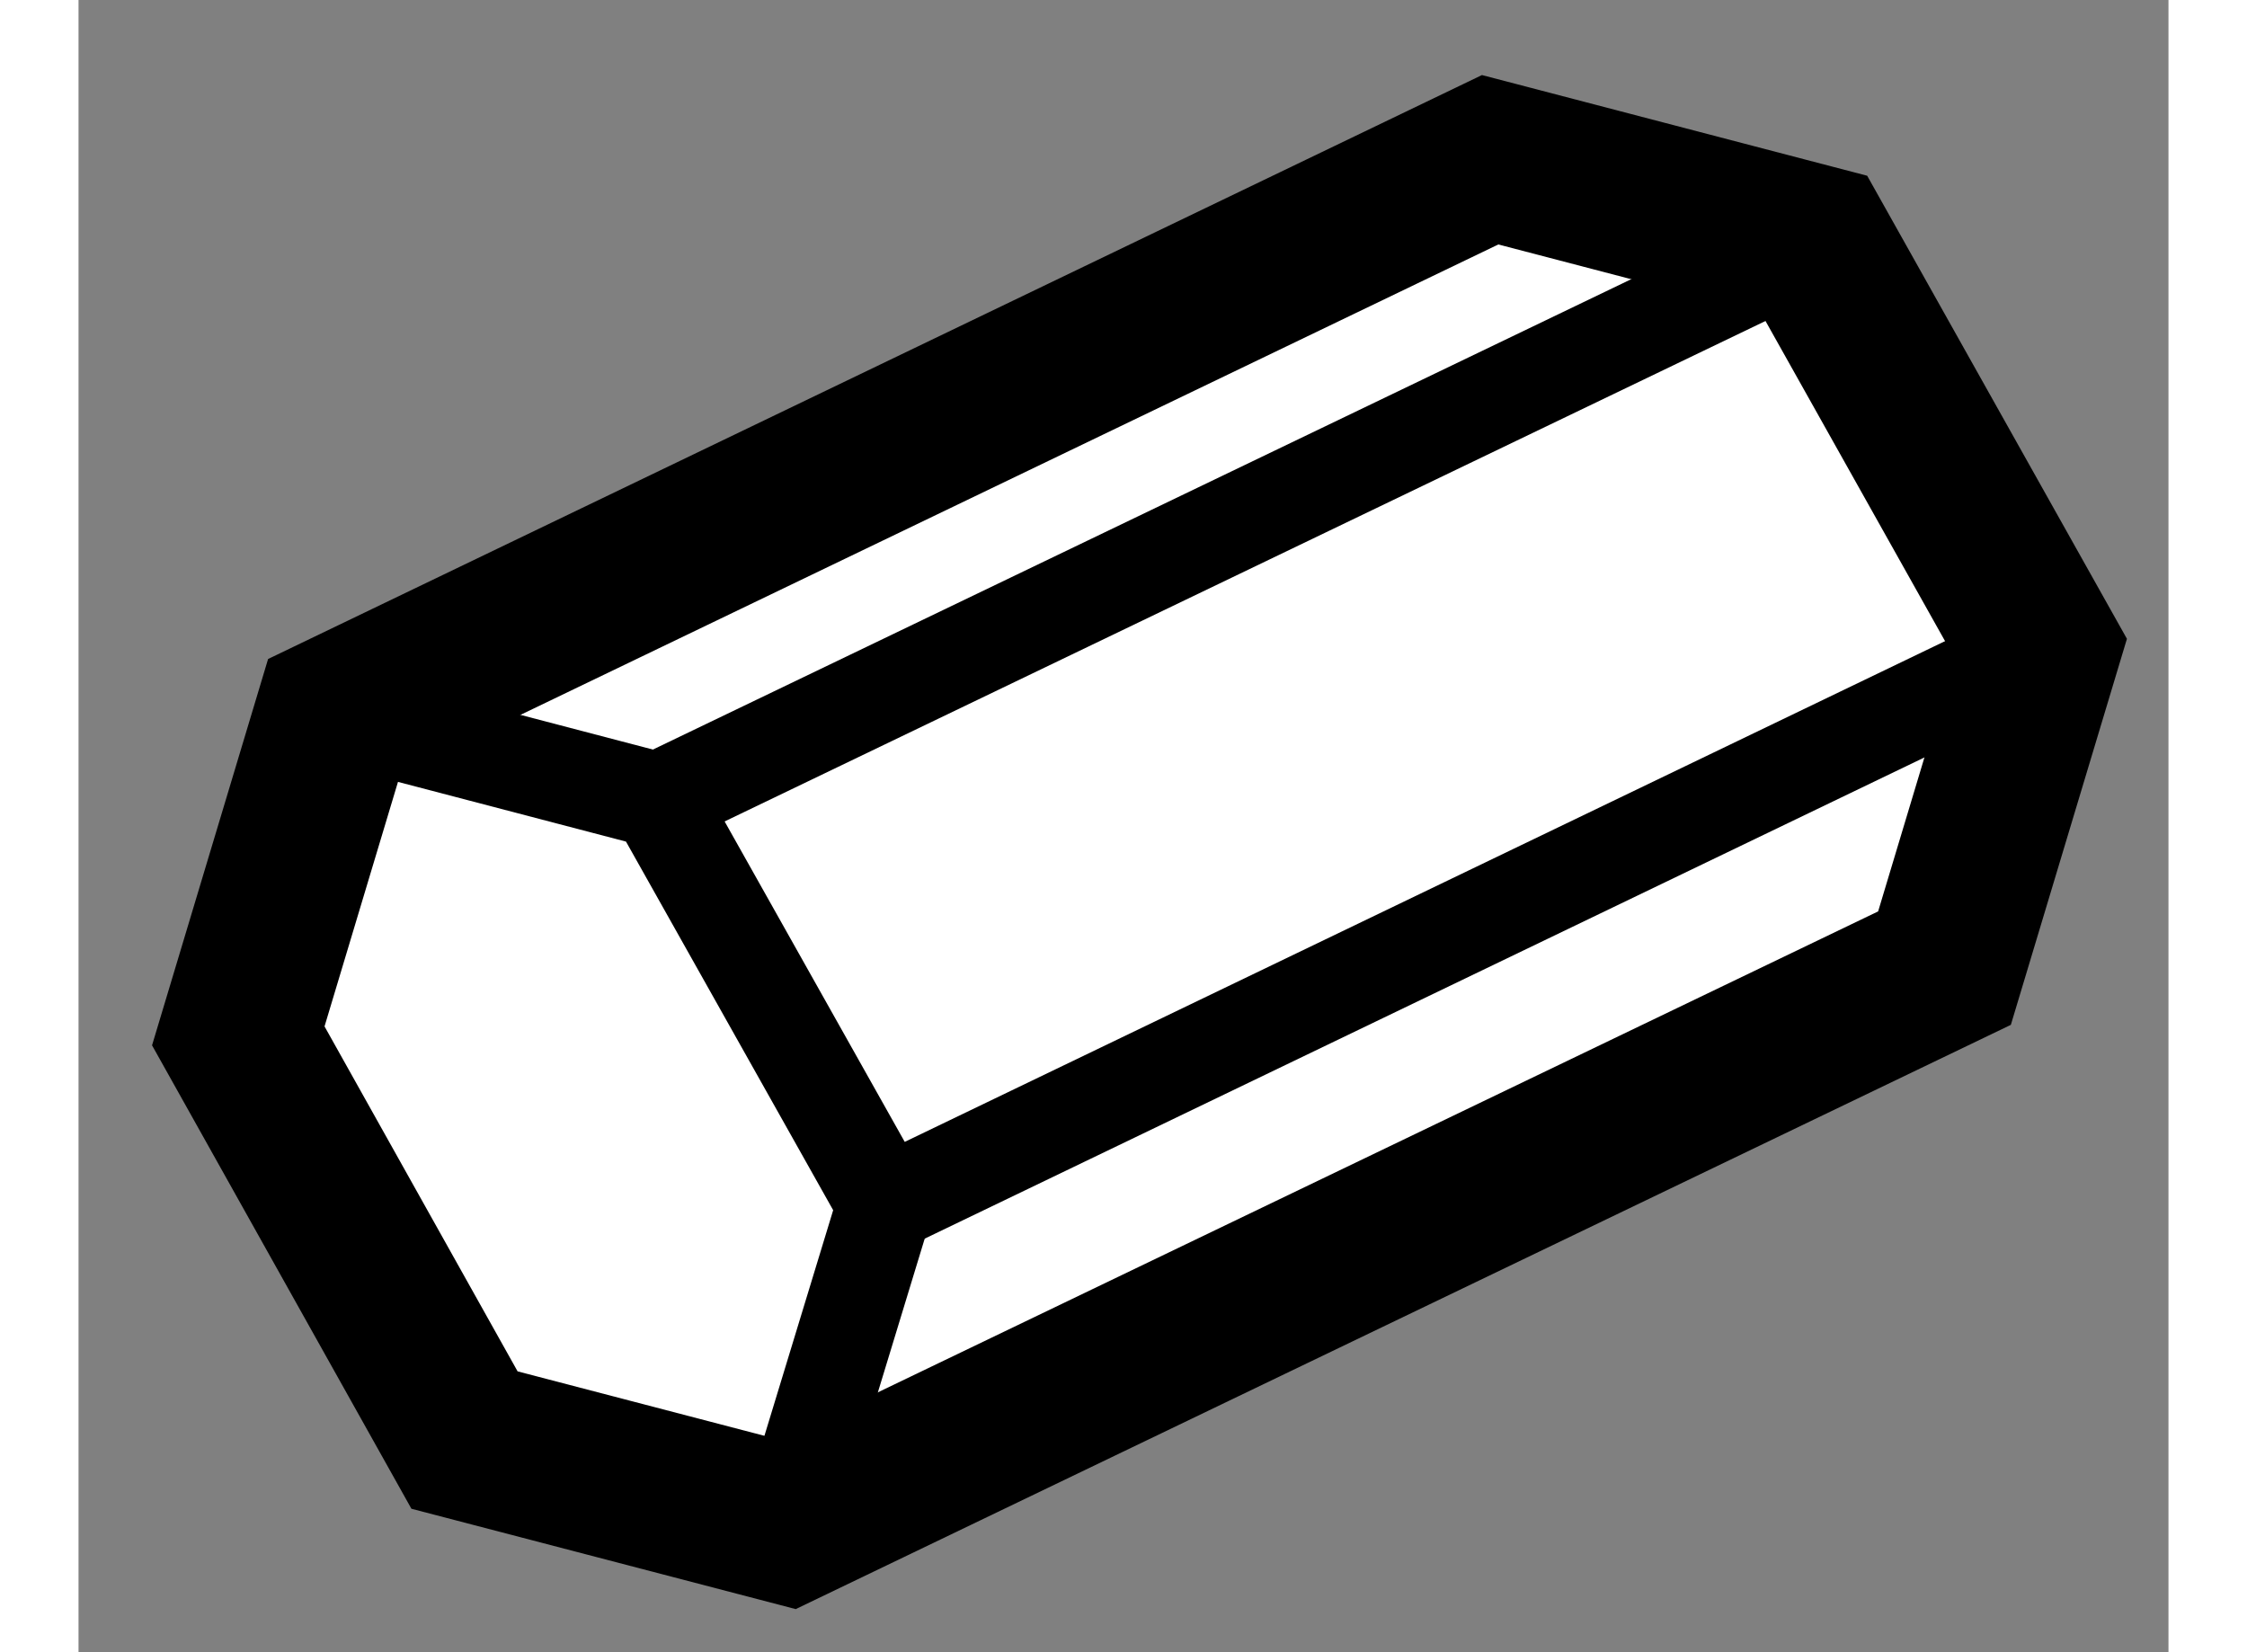
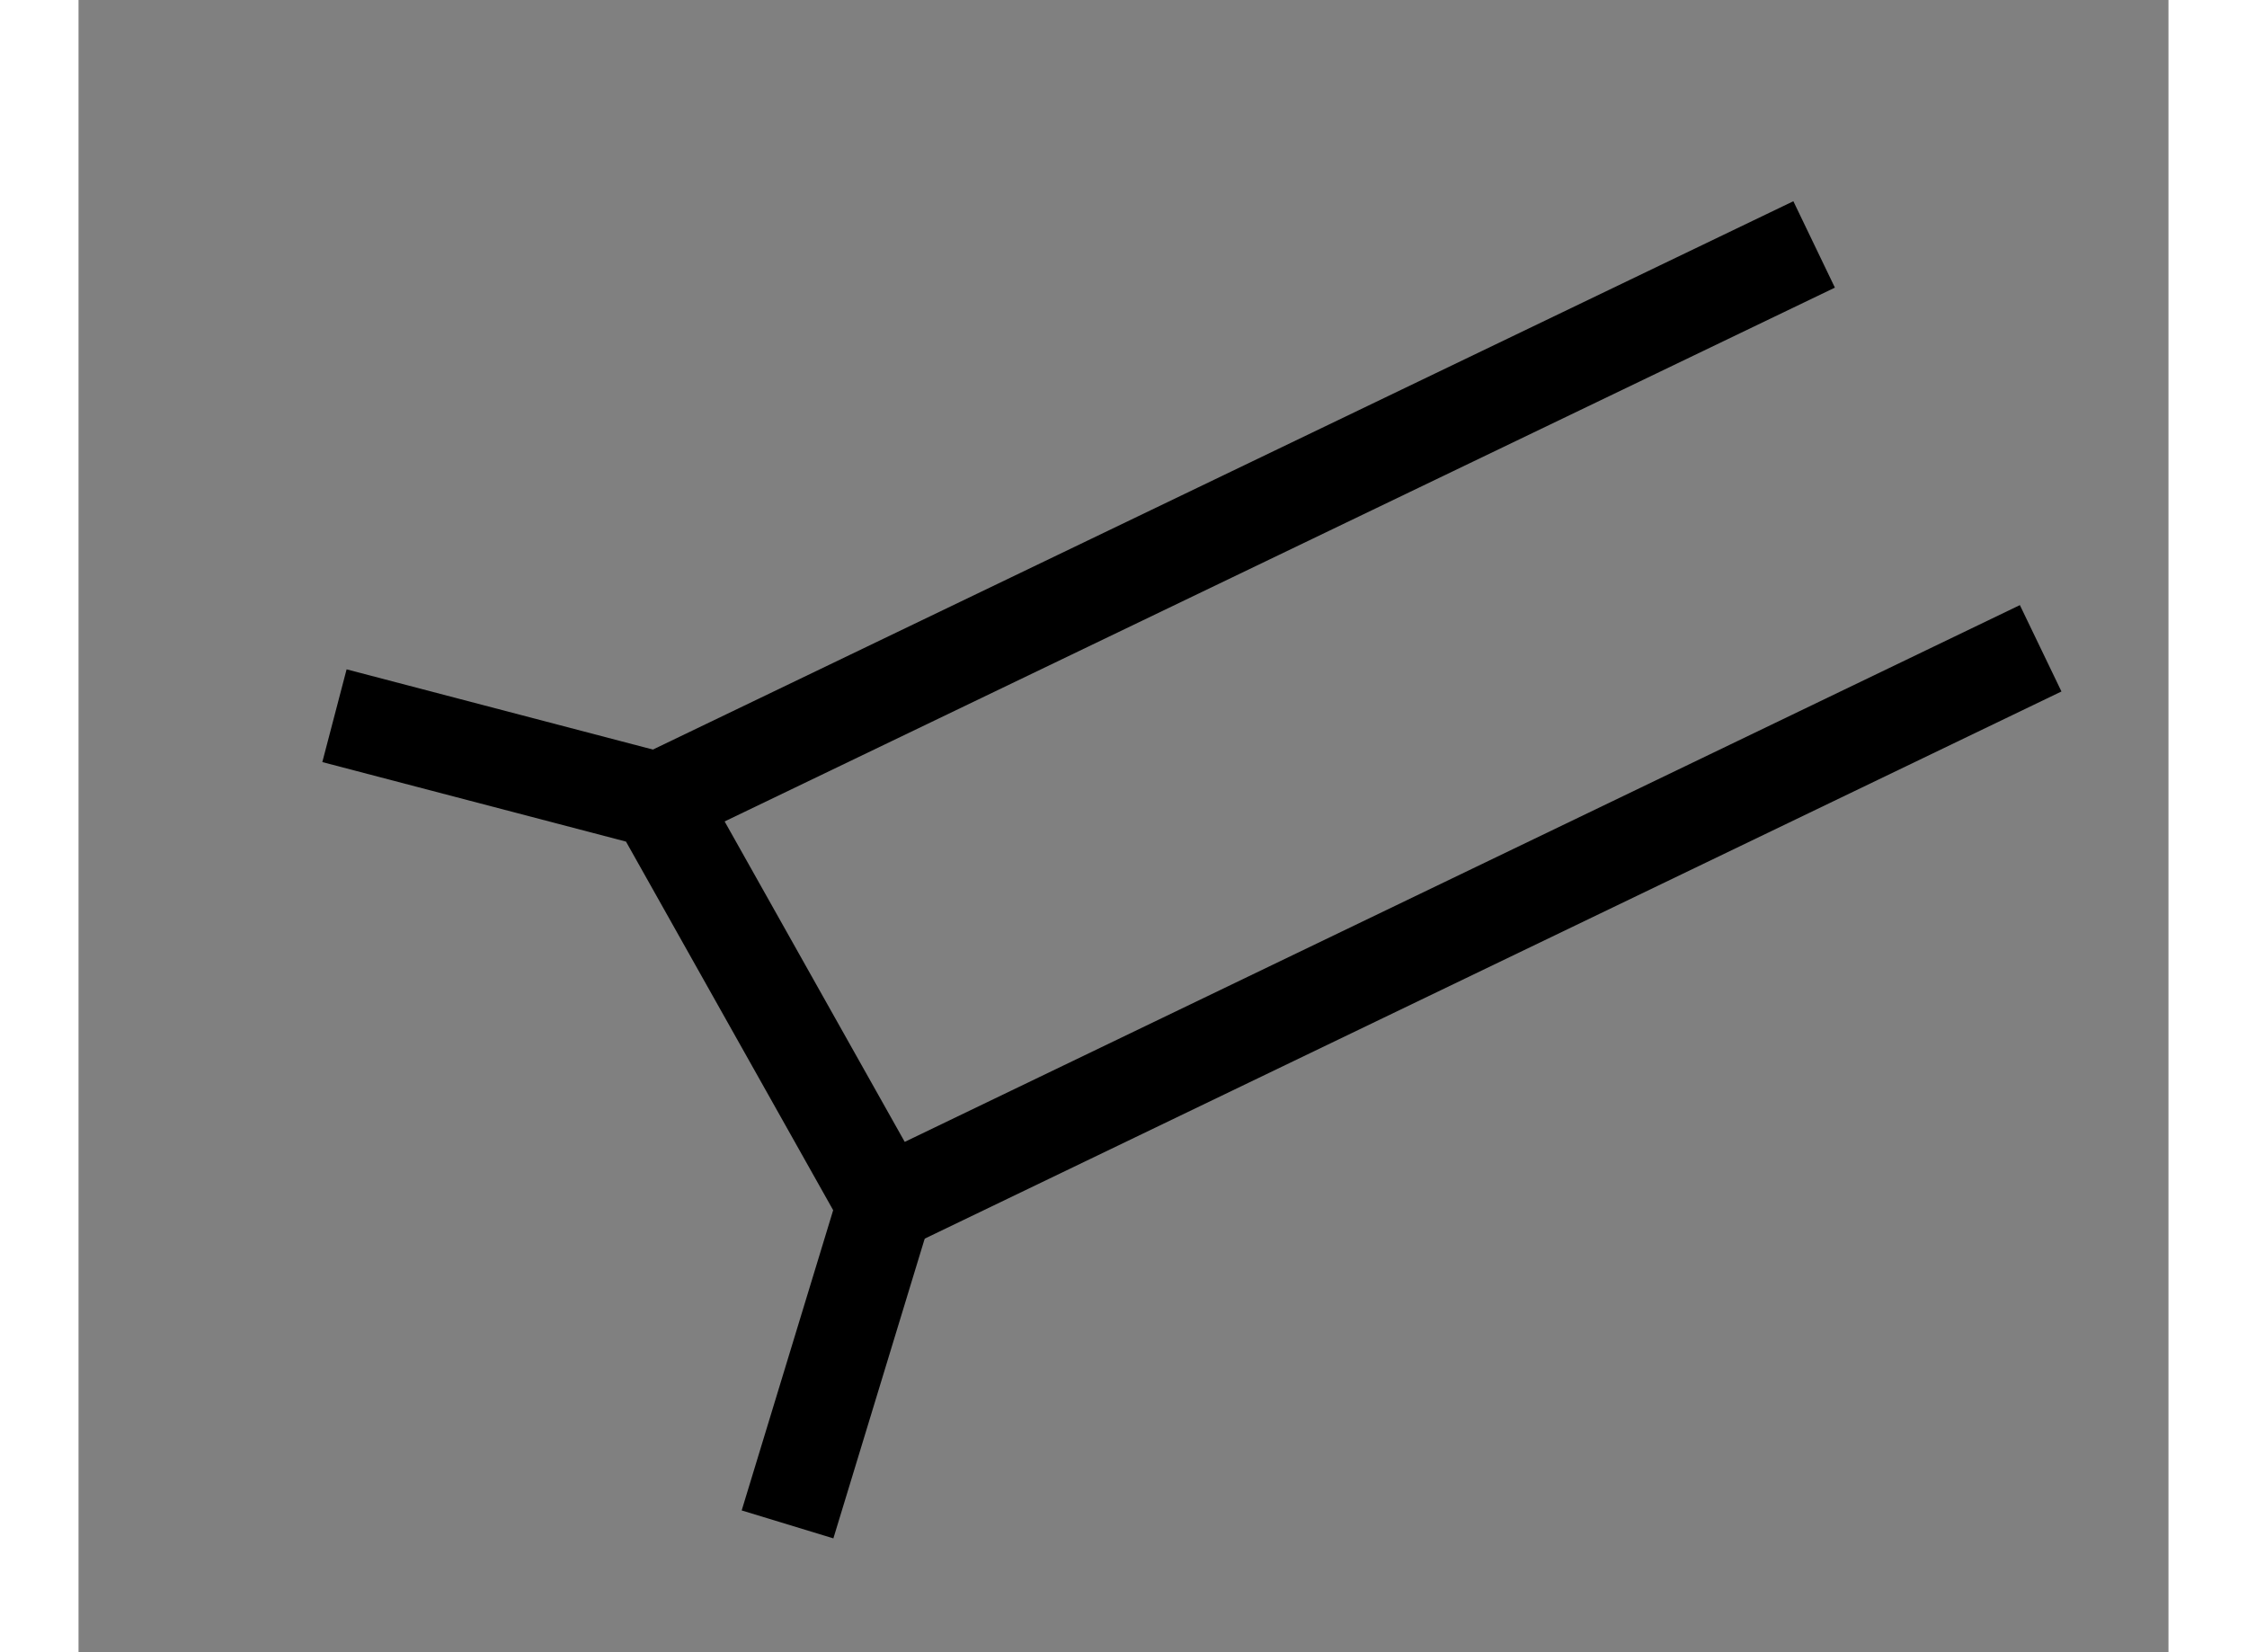
<svg xmlns="http://www.w3.org/2000/svg" version="1.1" x="0px" y="0px" width="244.8px" height="180px" viewBox="138.563 58.482 6.541 5.171" enable-background="new 0 0 244.8 180" xml:space="preserve">
  <rect x="138.563" y="58.482" width="6.541" height="5.171" fill="#808080" stroke="none" />
  <g>
-     <polygon fill="#FFFFFF" stroke="#000000" stroke-width="0.5" points="144.704,60.511 144.403,61.512 140.782,63.253     139.771,62.989 139.063,61.724 139.364,60.722 142.981,58.982 143.995,59.247   " />
    <polyline fill="none" stroke="#000000" stroke-width="0.3" points="139.364,60.722 140.376,60.987 141.087,62.252 140.782,63.253       " />
    <line fill="none" stroke="#000000" stroke-width="0.3" x1="144.704" y1="60.511" x2="141.087" y2="62.252" />
    <line fill="none" stroke="#000000" stroke-width="0.3" x1="143.995" y1="59.247" x2="140.376" y2="60.987" />
  </g>
</svg>